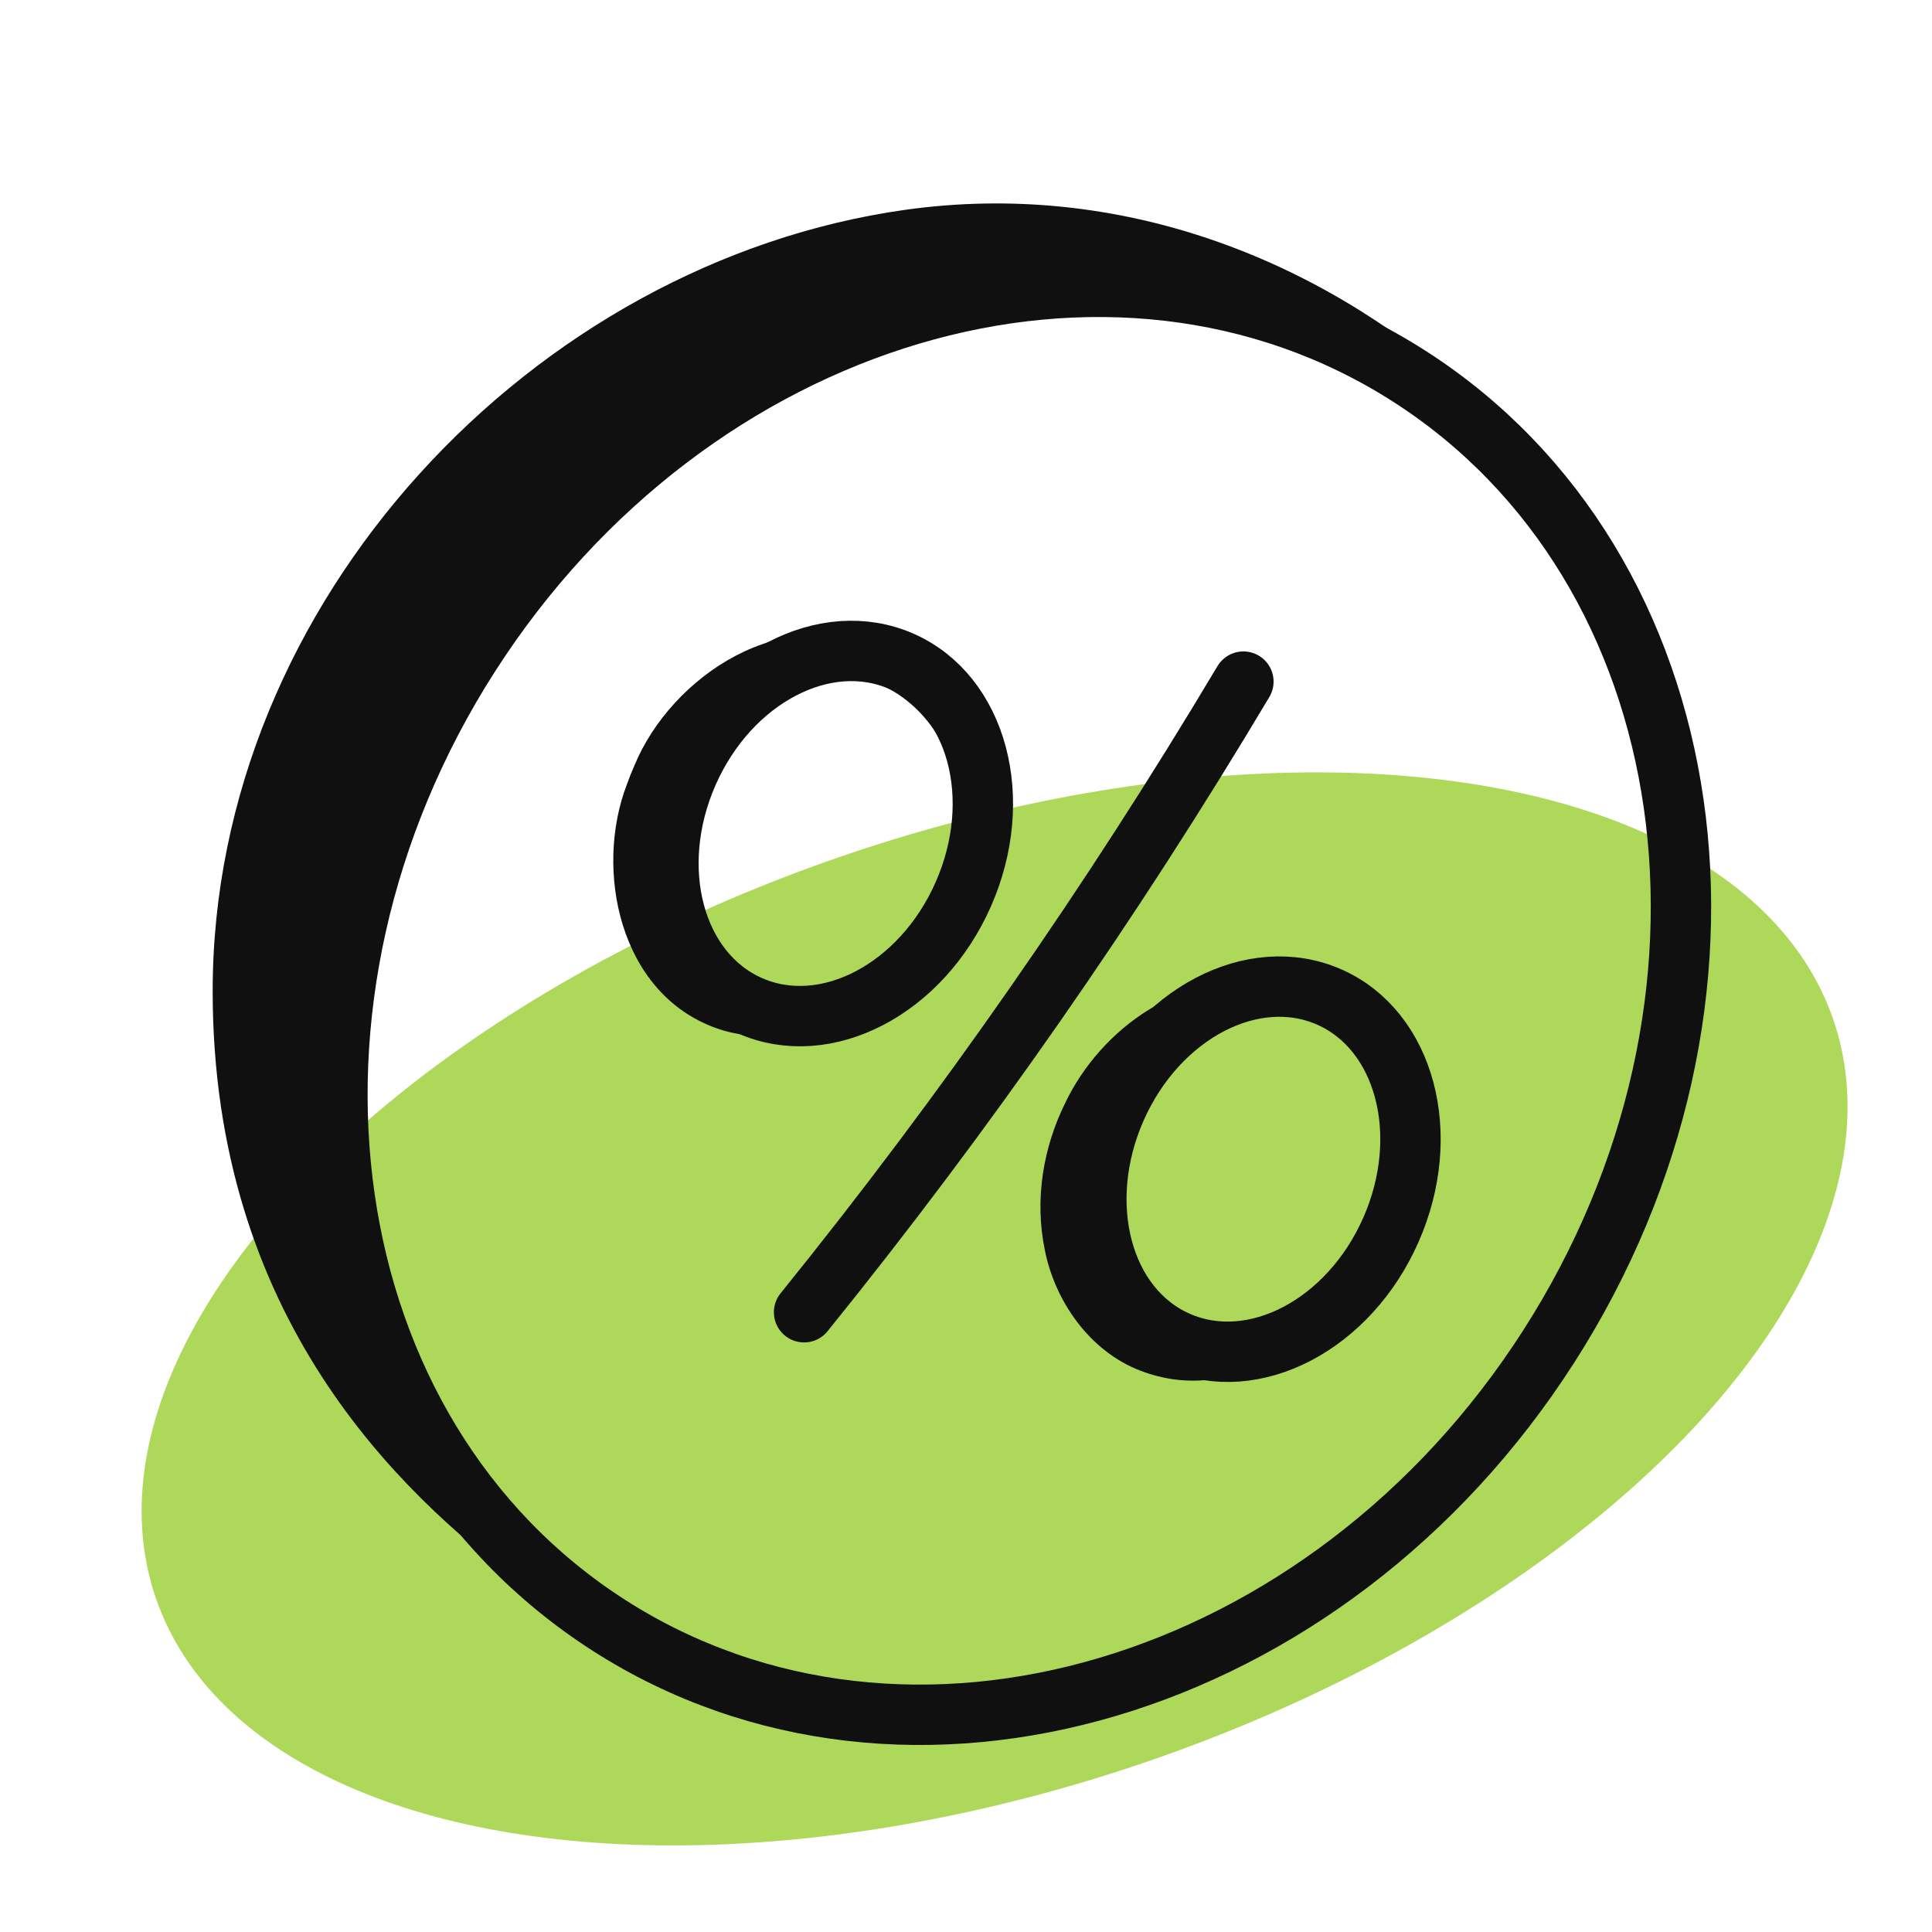
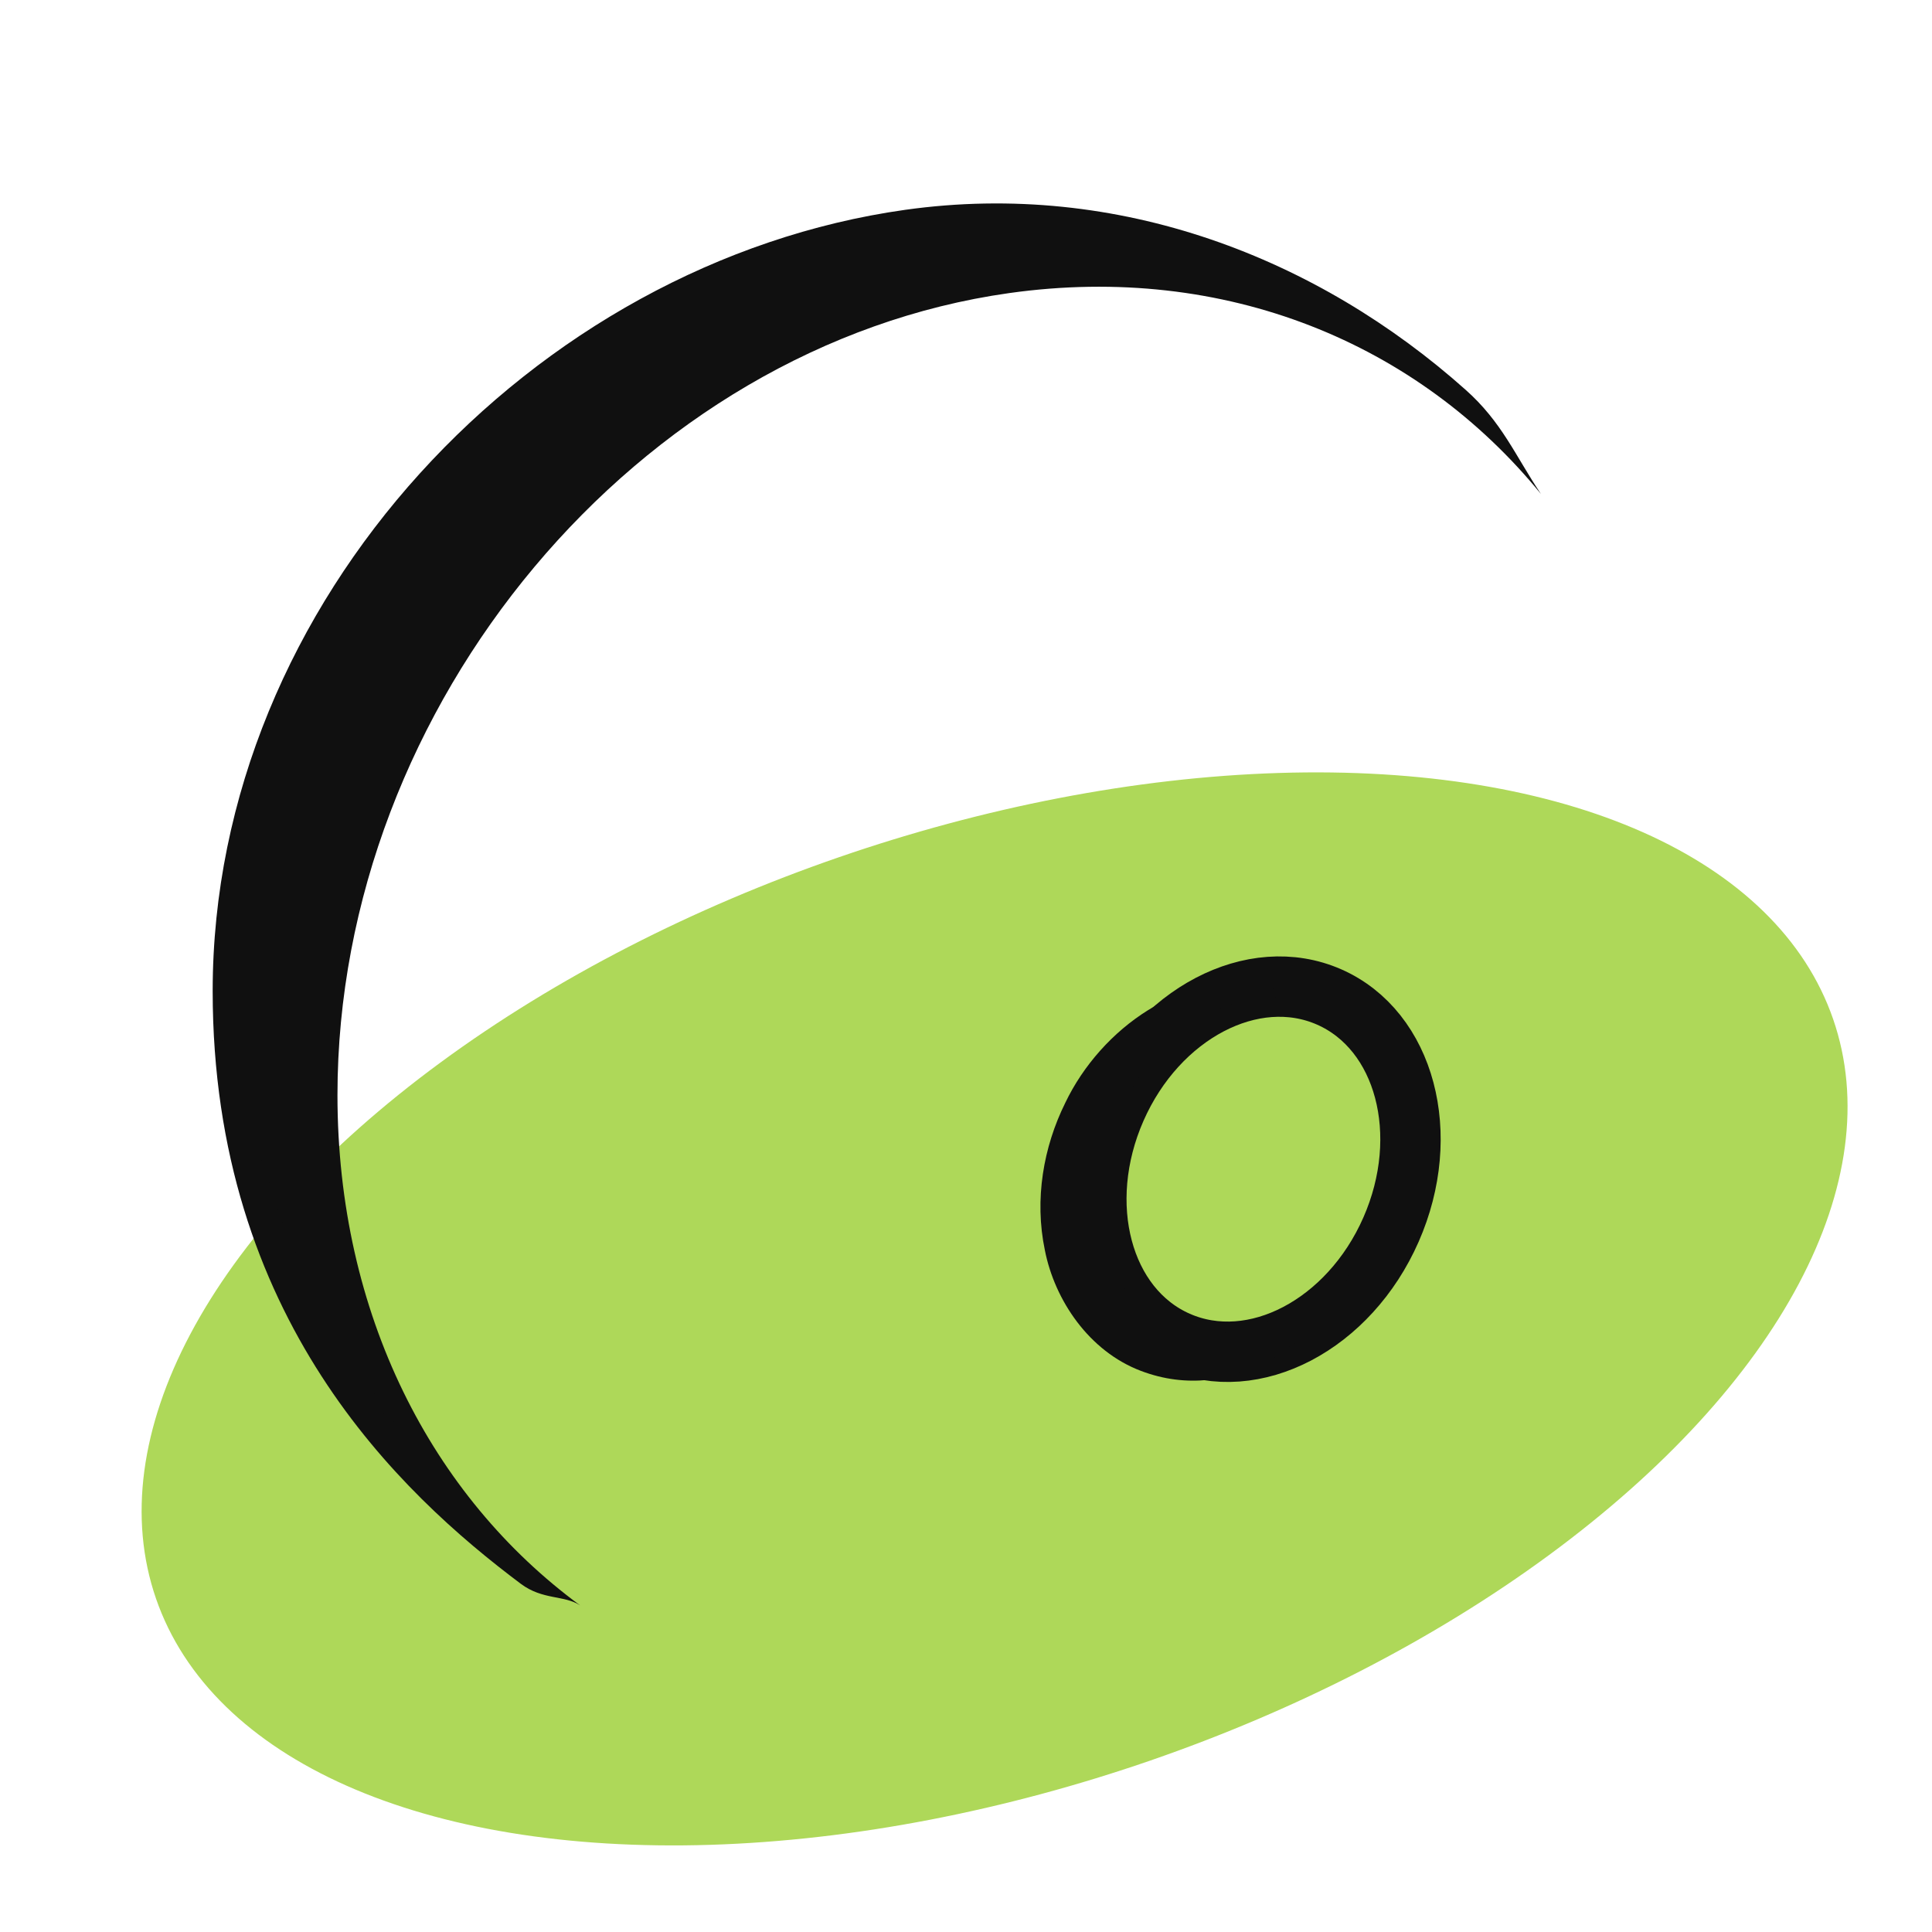
<svg xmlns="http://www.w3.org/2000/svg" width="64" height="64" viewBox="0 0 64 64" fill="none">
  <g clip-path="url(#clip0_5067_14367)">
    <ellipse cx="32.947" cy="43.359" rx="29.39" ry="15.826" transform="rotate(-19.062 32.947 43.359)" fill="#AED859" />
    <path d="M51.047 16.366C46.985 11.38 40.604 8.7 33.43 9.709C21.145 11.439 11.179 23.33 11.179 36.277C11.179 43.53 14.304 49.571 19.218 53.181C18.688 52.833 17.98 53.01 17.253 52.466C13.262 49.472 7.045 43.667 7.045 32.831C7.045 19.884 17.698 8.68 29.983 6.951C37.079 5.955 43.67 8.562 48.544 12.907C49.757 13.981 50.202 15.108 51.047 16.366Z" fill="#101010" />
-     <path d="M51.304 44.603C58.625 33.177 56.557 18.787 46.685 12.463C36.814 6.139 22.878 10.276 15.557 21.703C8.237 33.13 10.305 47.52 20.176 53.844C30.048 60.167 43.984 56.03 51.304 44.603Z" stroke="#101010" stroke-width="2" stroke-miterlimit="10" stroke-linecap="round" stroke-linejoin="round" />
-     <path d="M31.913 29.618C33.299 26.468 32.379 23.015 29.86 21.907C27.34 20.799 24.174 22.454 22.788 25.605C21.402 28.756 22.322 32.208 24.842 33.316C27.362 34.425 30.528 32.769 31.913 29.618Z" stroke="#101010" stroke-width="2" stroke-miterlimit="10" stroke-linecap="round" stroke-linejoin="round" />
-     <path d="M28.99 32.532C28.597 32.767 28.186 32.96 27.768 33.103C26.536 33.532 25.216 33.474 24.236 32.899C22.173 31.709 21.85 28.868 22.648 26.661C22.706 26.496 22.77 26.332 22.84 26.17C23.811 23.85 26.235 21.792 28.79 22.544C29.574 22.78 30.301 23.309 30.84 24.038C31.104 24.391 31.325 24.786 31.503 25.209C31.454 24.753 31.348 24.296 31.173 23.854C30.819 22.948 30.139 22.104 29.207 21.595C26.025 19.879 22.235 22.387 21.013 25.366C20.92 25.574 20.836 25.785 20.761 25.999C19.689 28.808 20.504 32.906 23.726 34.059C25.206 34.591 26.802 34.223 27.938 33.443C28.33 33.179 28.681 32.87 28.99 32.532Z" fill="#101010" />
    <path d="M46.078 40.735C47.464 37.584 46.547 34.133 44.03 33.026C41.513 31.919 38.349 33.576 36.964 36.727C35.578 39.877 36.495 43.329 39.012 44.436C41.529 45.543 44.693 43.886 46.078 40.735Z" stroke="#101010" stroke-width="2" stroke-miterlimit="10" stroke-linecap="round" stroke-linejoin="round" />
    <path d="M43.169 33.189C42.791 32.949 42.362 32.773 41.907 32.672C39.224 32.101 36.471 34.058 35.289 36.532C34.563 37.998 34.261 39.727 34.612 41.412C34.939 43.076 36.078 44.762 37.793 45.412C40.828 46.567 43.695 44.439 44.742 42.165C44.942 41.754 45.1 41.329 45.217 40.898C44.978 41.275 44.713 41.629 44.425 41.955C42.839 43.809 40.26 44.745 38.509 43.785C37.482 43.259 36.818 42.204 36.57 41.001C36.317 39.795 36.457 38.472 36.916 37.247C37.682 35.199 39.425 33.228 41.874 33.051C42.299 33.028 42.737 33.071 43.169 33.189Z" fill="#101010" />
-     <path d="M41.189 22.579C36.84 29.875 31.974 36.863 26.636 43.47" stroke="#101010" stroke-width="2" stroke-miterlimit="10" stroke-linecap="round" stroke-linejoin="round" />
    <path d="M7.669 31.77C7.669 31.77 7.347 39.811 13.165 47.162C13.165 47.162 9.248 44.55 8.003 39.465C6.759 34.381 7.669 31.77 7.669 31.77Z" fill="#101010" />
-     <path d="M51.848 17.408C51.54 17.048 51.278 16.7 51.049 16.366C51.337 16.7 51.599 17.048 51.848 17.408Z" fill="#101010" />
  </g>
  <defs>
    <clipPath id="clip0_5067_14367">
      <rect width="64" height="64" fill="white" />
    </clipPath>
  </defs>
</svg>